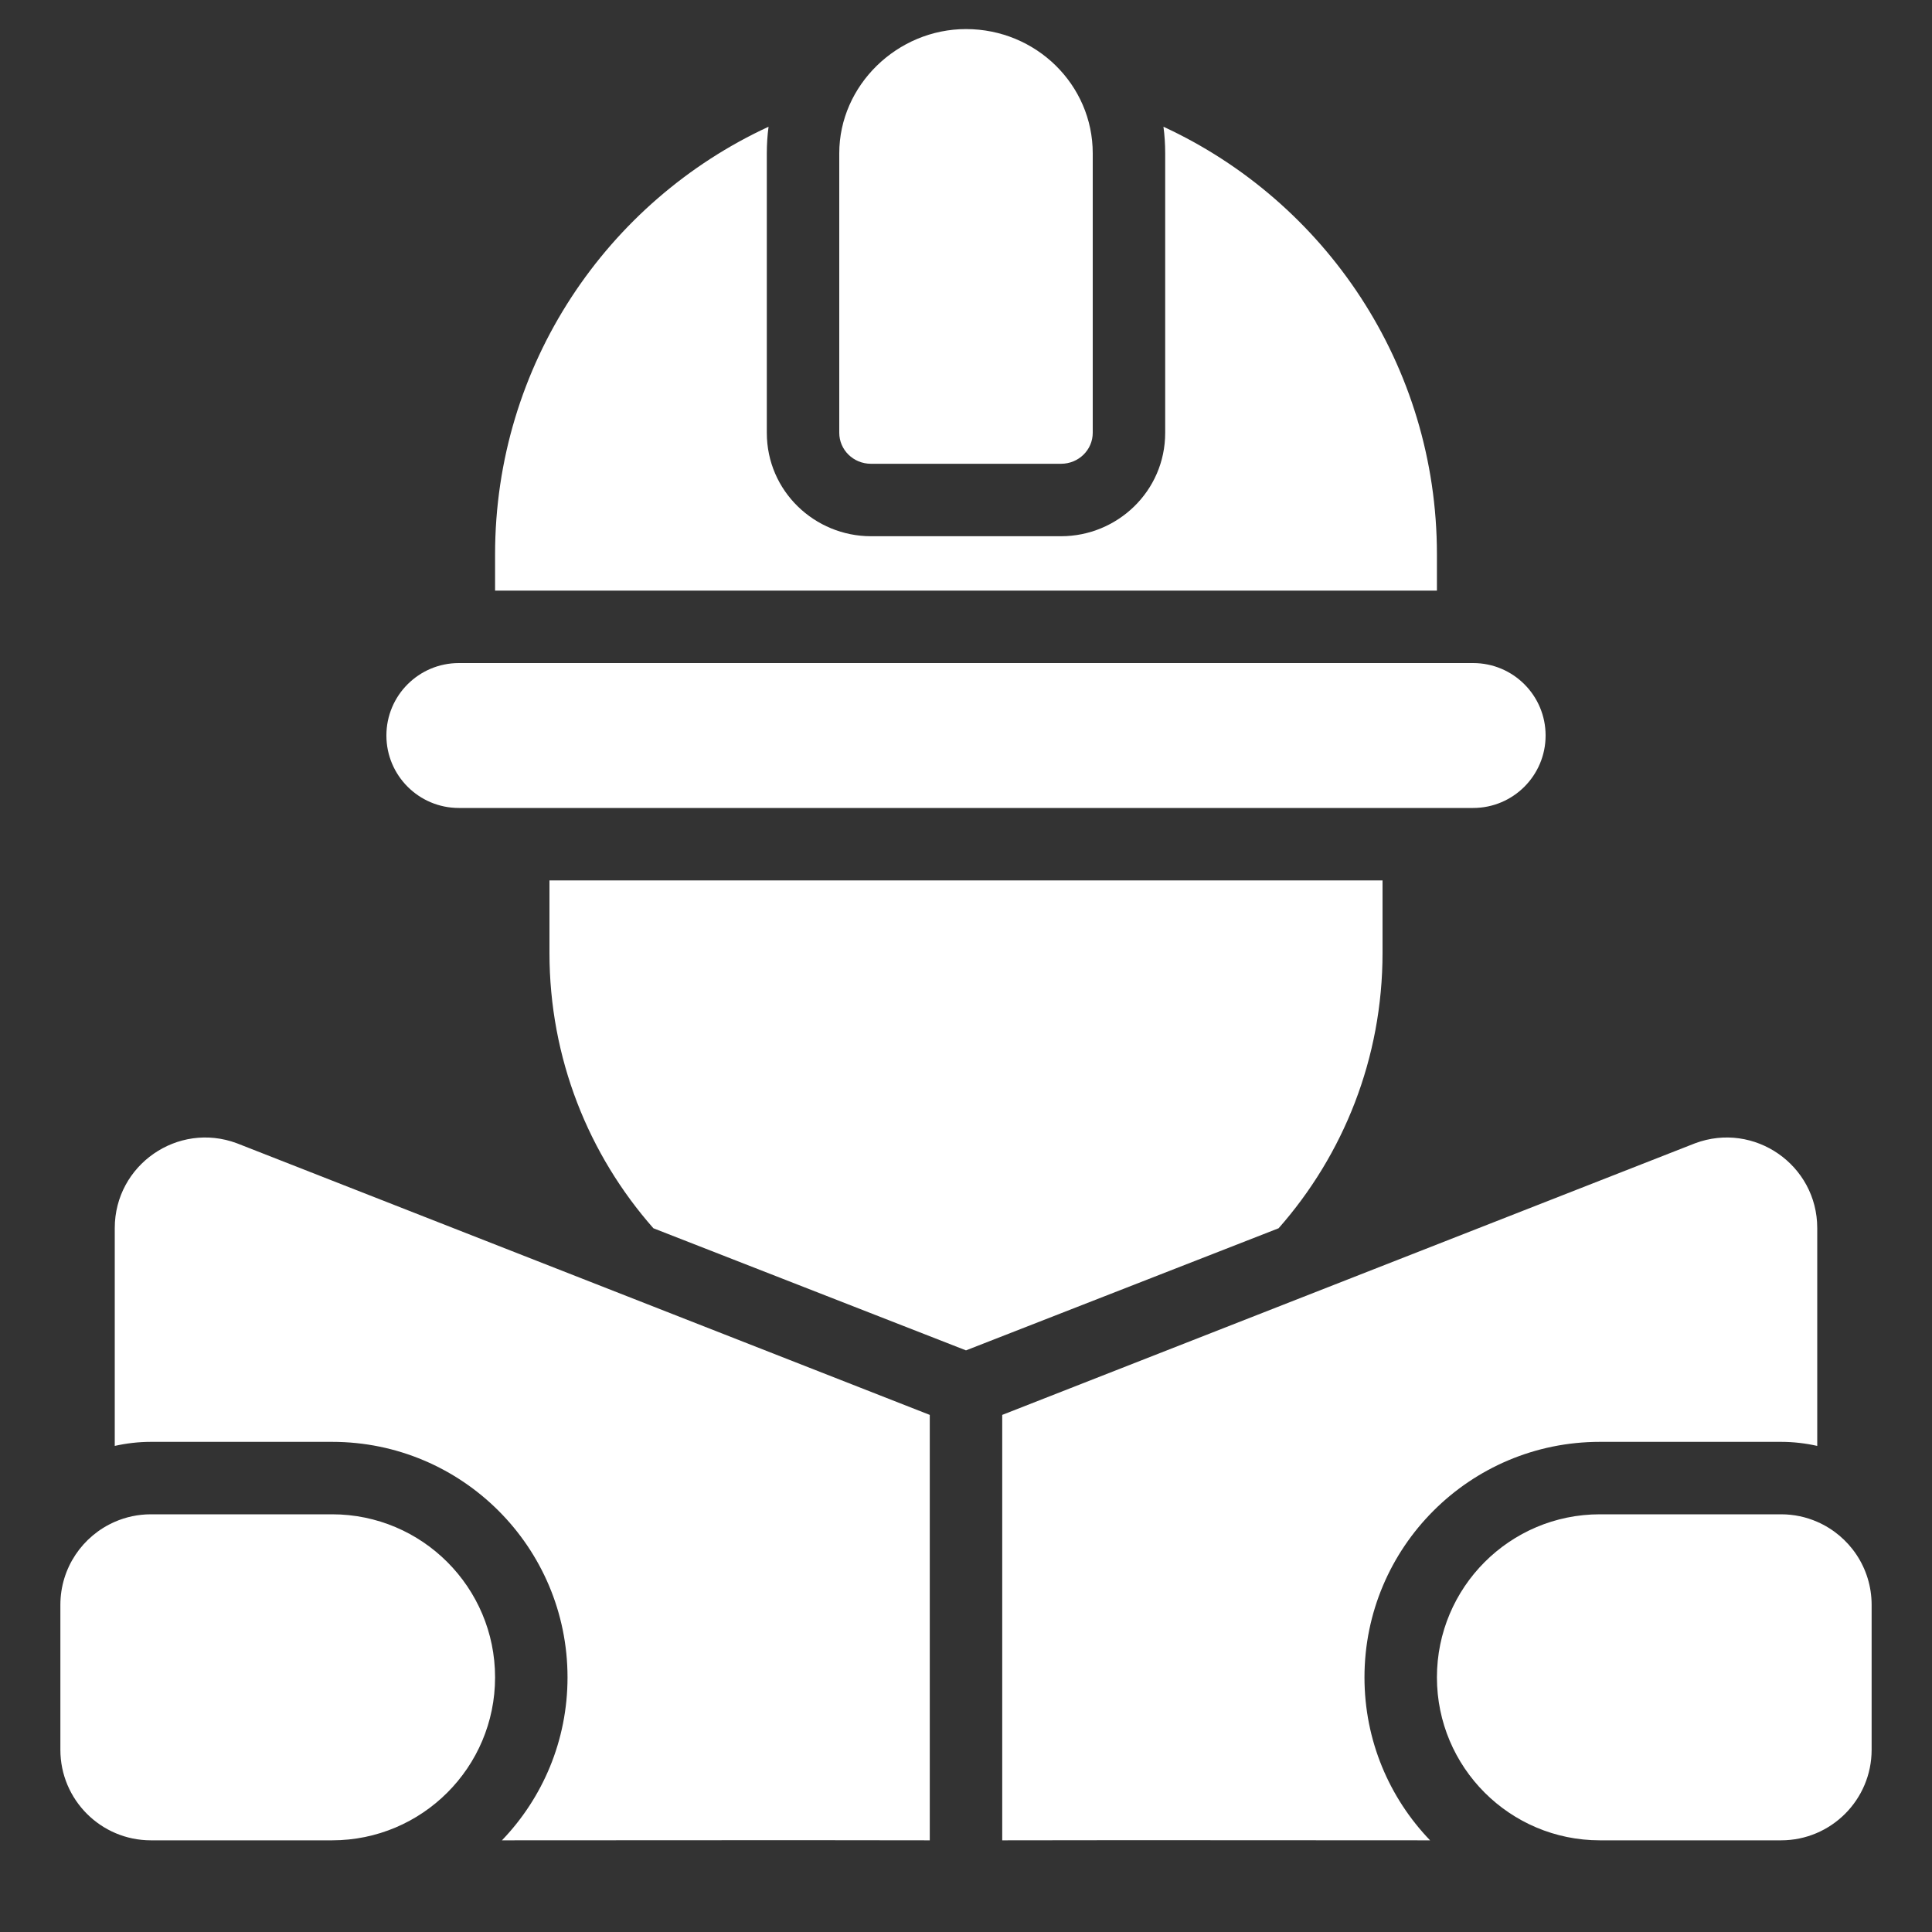
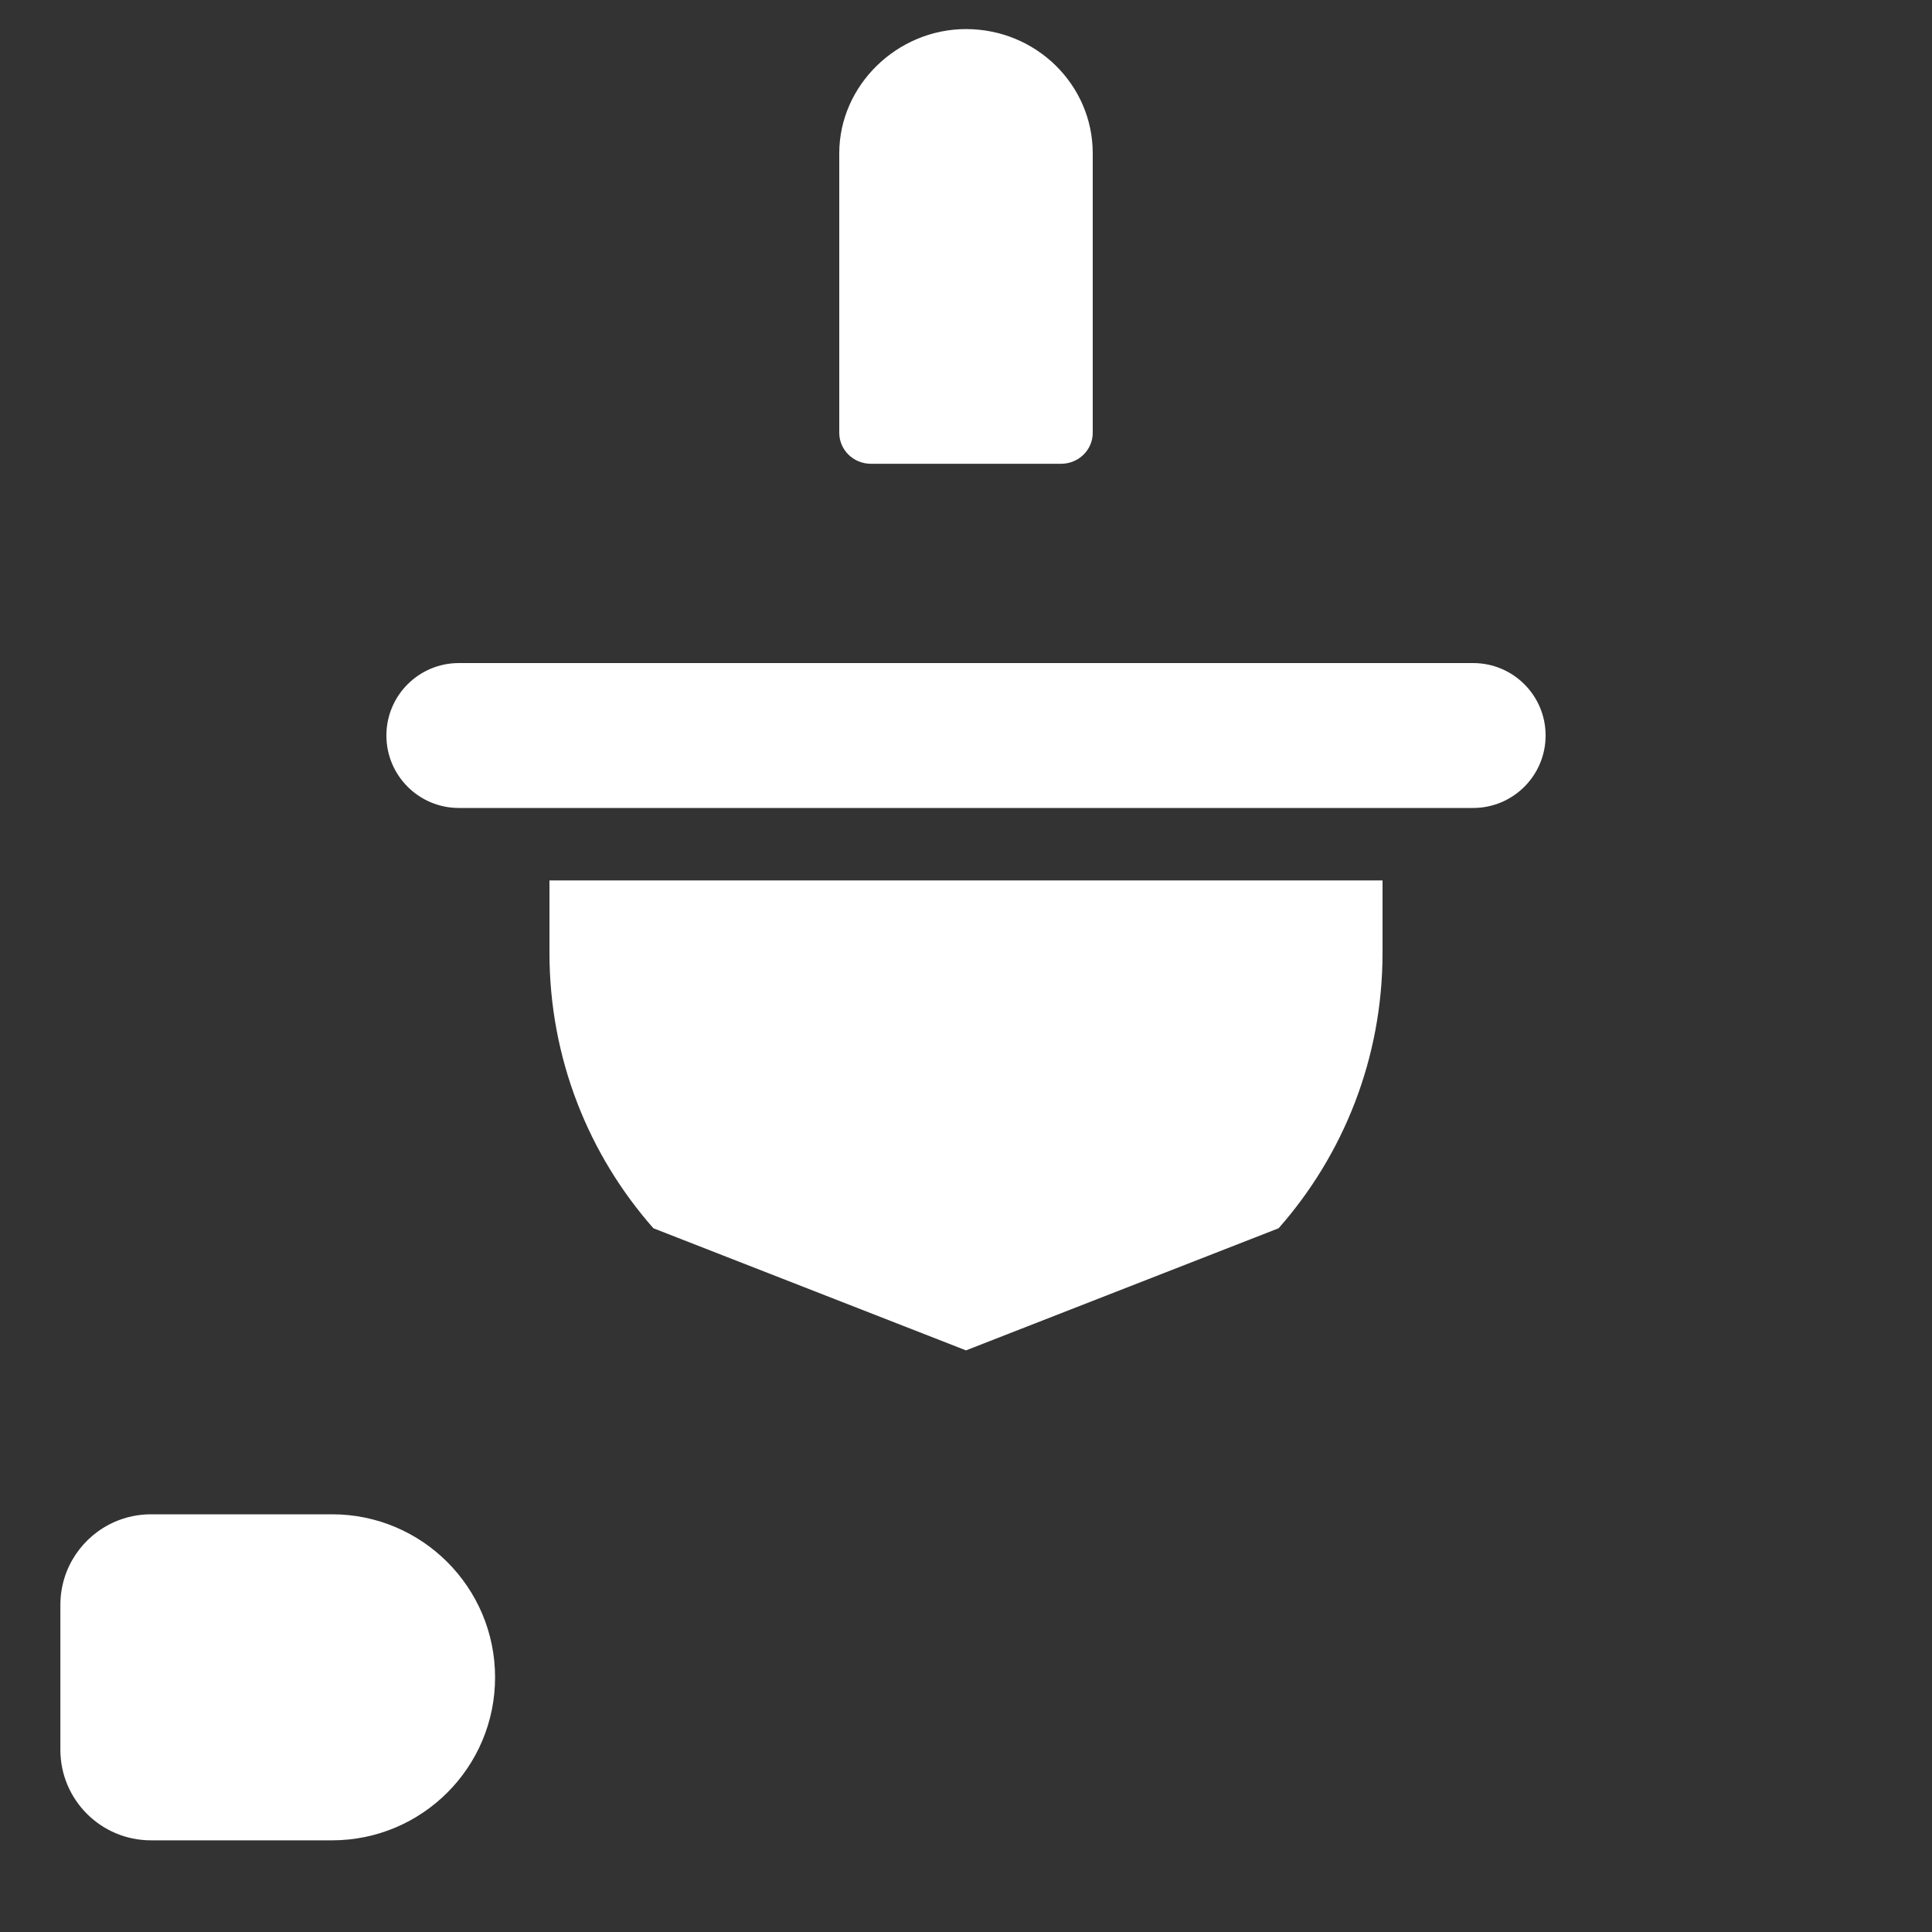
<svg xmlns="http://www.w3.org/2000/svg" width="20" height="20" viewBox="0 0 20 20" fill="none">
  <rect x="0" y="0" width="20" height="20" fill="#333333" stroke="none" />
  <path d="M11.312 4.48C11.312 4.657 11.166 4.801 10.984 4.801H9.016C8.834 4.801 8.688 4.657 8.688 4.48V1.587C8.688 0.882 9.289 0.301 10 0.301C10.725 0.301 11.312 0.877 11.312 1.587V4.48Z" fill="white" />
-   <path d="M12.062 4.48C12.062 5.086 11.565 5.551 10.984 5.551H9.016C8.435 5.551 7.938 5.086 7.938 4.48V1.587C7.938 1.493 7.944 1.401 7.956 1.312C6.285 2.084 5.125 3.776 5.125 5.739V6.114H14.875V5.739C14.875 3.776 13.715 2.084 12.044 1.312C12.056 1.401 12.062 1.493 12.062 1.587V4.48Z" fill="white" />
  <path d="M4.75 8.364C4.336 8.364 4 8.028 4 7.614C4 7.199 4.336 6.864 4.75 6.864H15.25C15.664 6.864 16 7.199 16 7.614C16 8.028 15.664 8.364 15.25 8.364H4.75Z" fill="white" />
  <path d="M14.312 9.114V9.864C14.312 10.957 13.906 11.955 13.236 12.715L10 13.979L6.764 12.715C6.094 11.955 5.688 10.957 5.688 9.864V9.114H14.312Z" fill="white" />
  <path d="M1.562 19.051C1.045 19.051 0.625 18.631 0.625 18.114V16.614C0.625 16.229 0.856 15.899 1.188 15.754C1.302 15.704 1.429 15.676 1.562 15.676H3.438C4.369 15.676 5.125 16.432 5.125 17.364C5.125 18.296 4.369 19.051 3.438 19.051H1.562Z" fill="white" />
-   <path d="M5.196 19.051C5.617 18.613 5.875 18.019 5.875 17.364C5.875 16.017 4.784 14.926 3.438 14.926H1.562C1.434 14.926 1.308 14.941 1.188 14.968V12.713C1.188 12.06 1.84 11.607 2.452 11.835L9.625 14.647V19.051C8.149 19.048 6.673 19.051 5.196 19.051Z" fill="white" />
-   <path d="M18.438 15.676C18.571 15.676 18.698 15.704 18.812 15.754C19.144 15.899 19.375 16.229 19.375 16.614V18.114C19.375 18.631 18.955 19.051 18.438 19.051H16.562C15.63 19.051 14.875 18.296 14.875 17.364C14.875 16.432 15.63 15.676 16.562 15.676H18.438Z" fill="white" />
-   <path d="M18.438 14.926C18.566 14.926 18.692 14.941 18.812 14.968V12.713C18.812 12.06 18.16 11.607 17.548 11.835L10.375 14.647V19.051C11.851 19.048 13.327 19.051 14.804 19.051C14.383 18.613 14.125 18.019 14.125 17.364C14.125 16.017 15.216 14.926 16.562 14.926H18.438Z" fill="white" />
</svg>